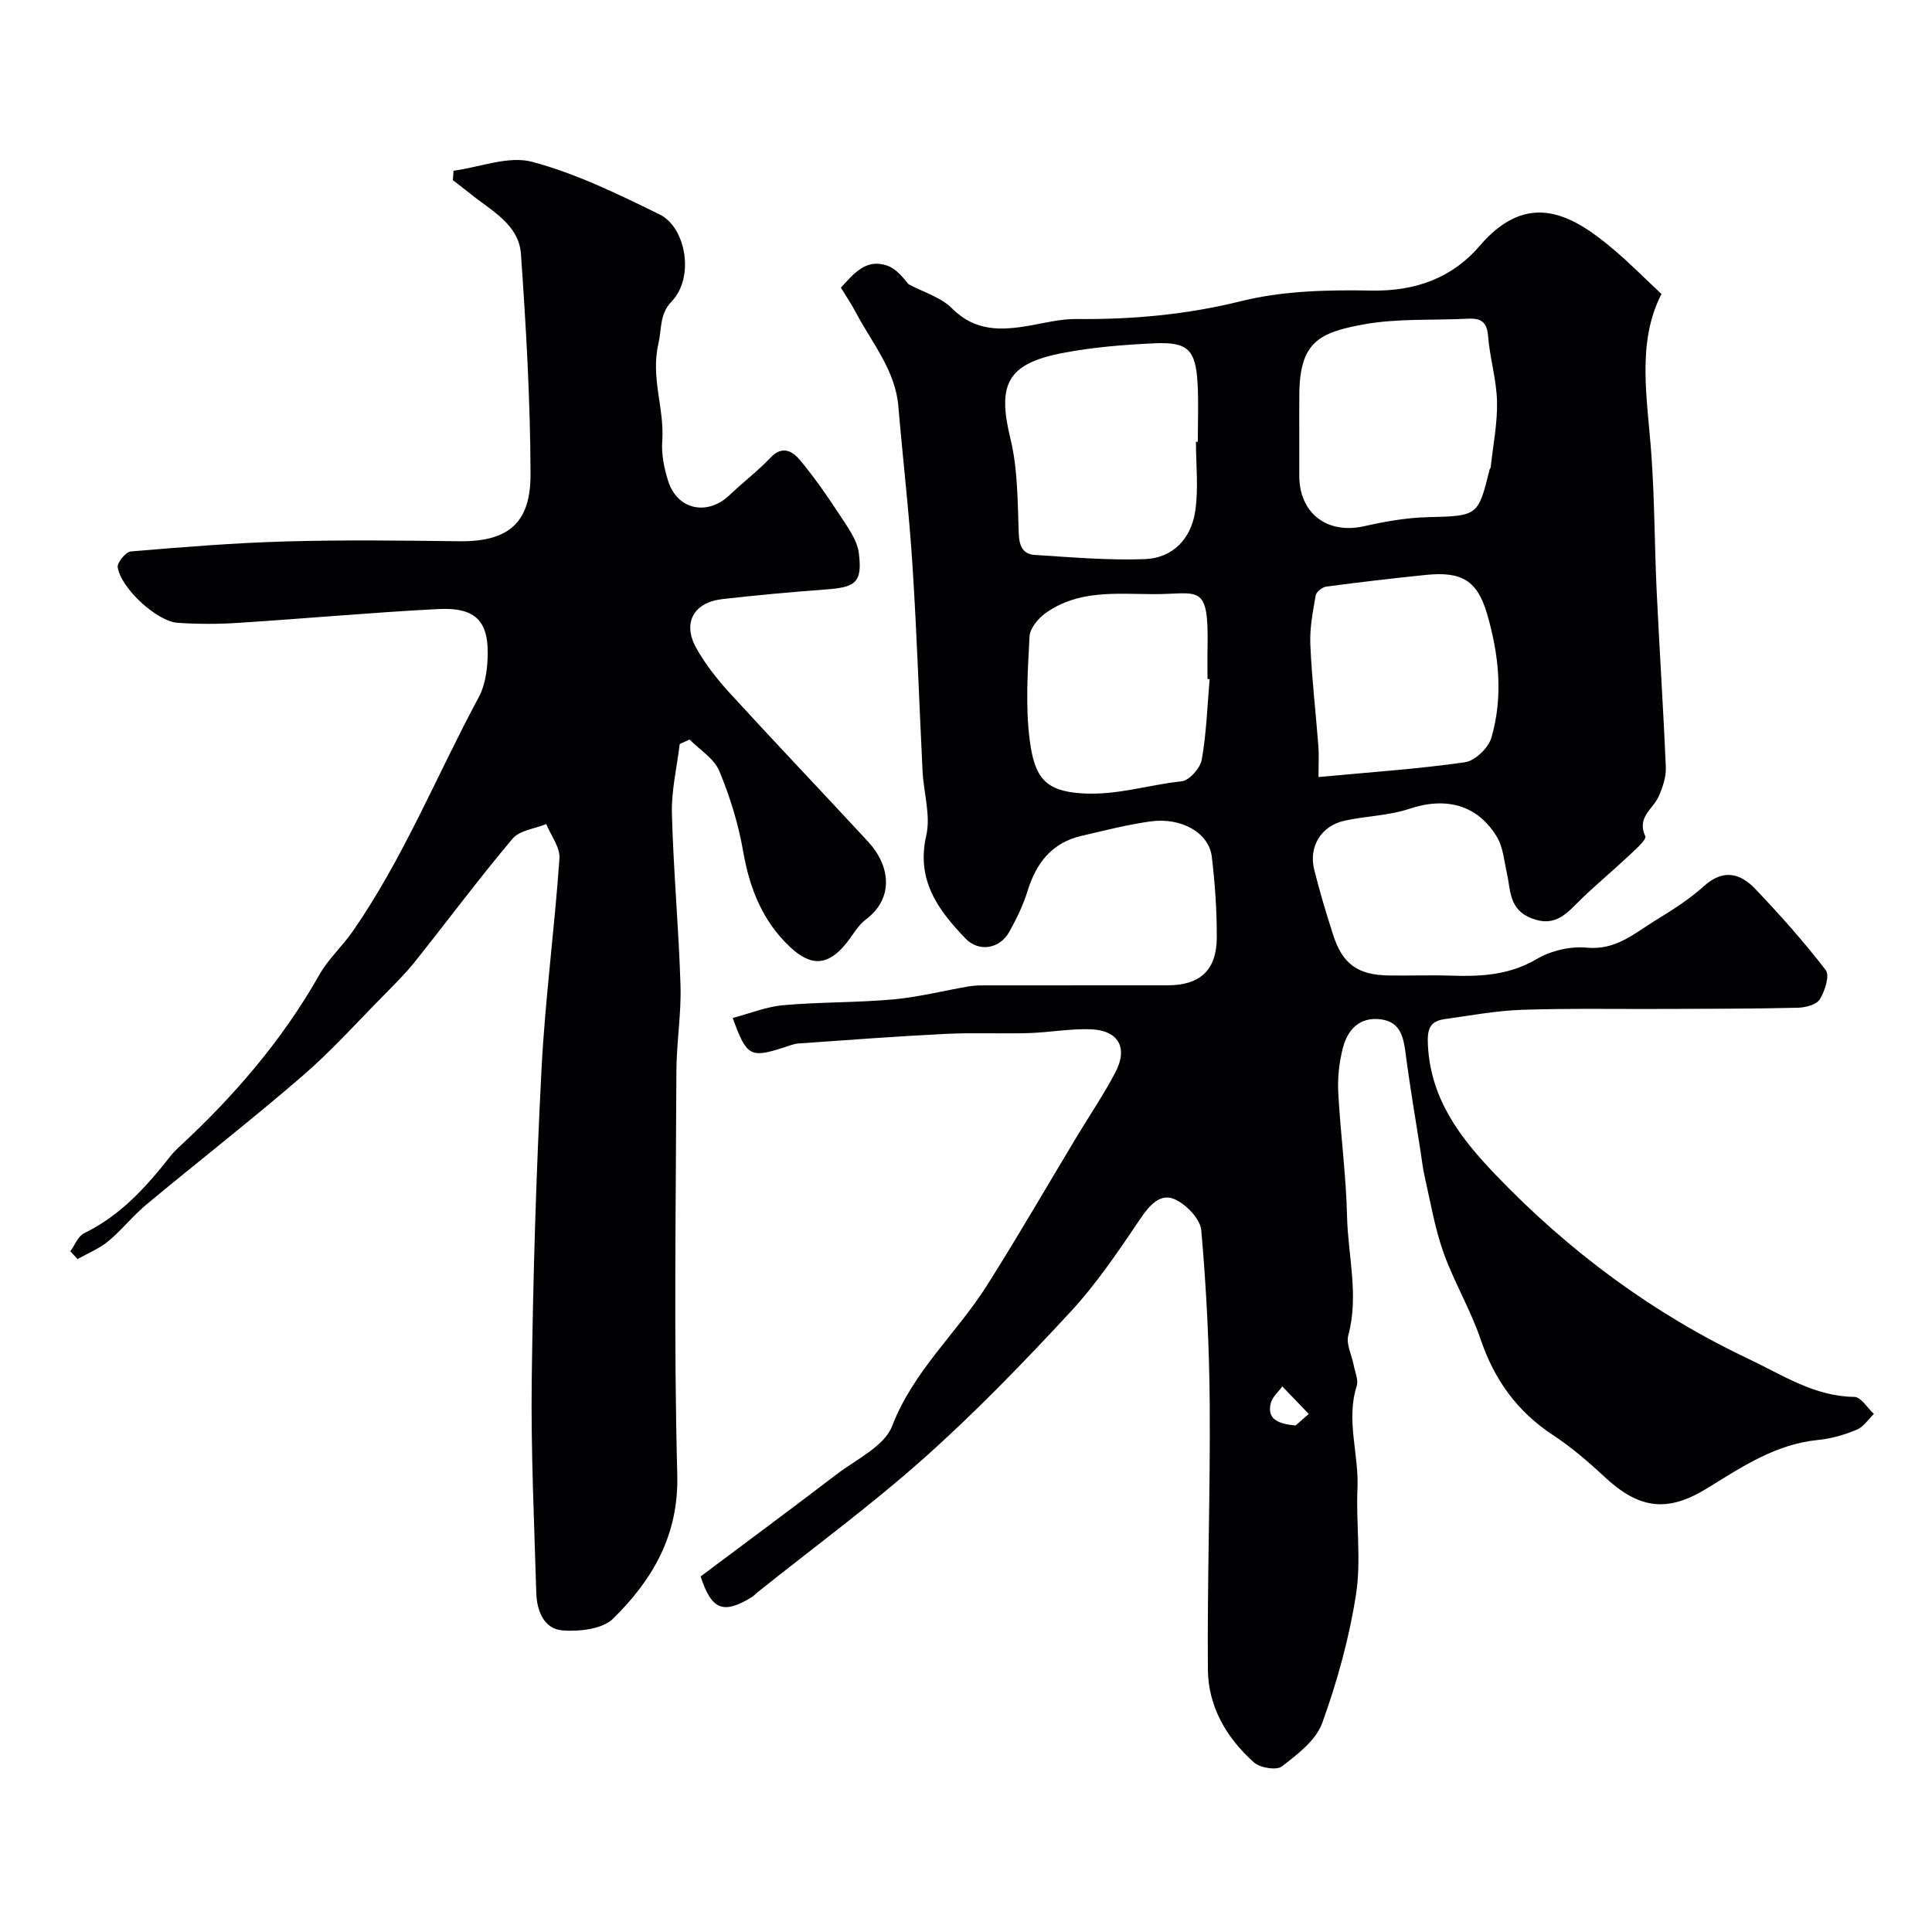
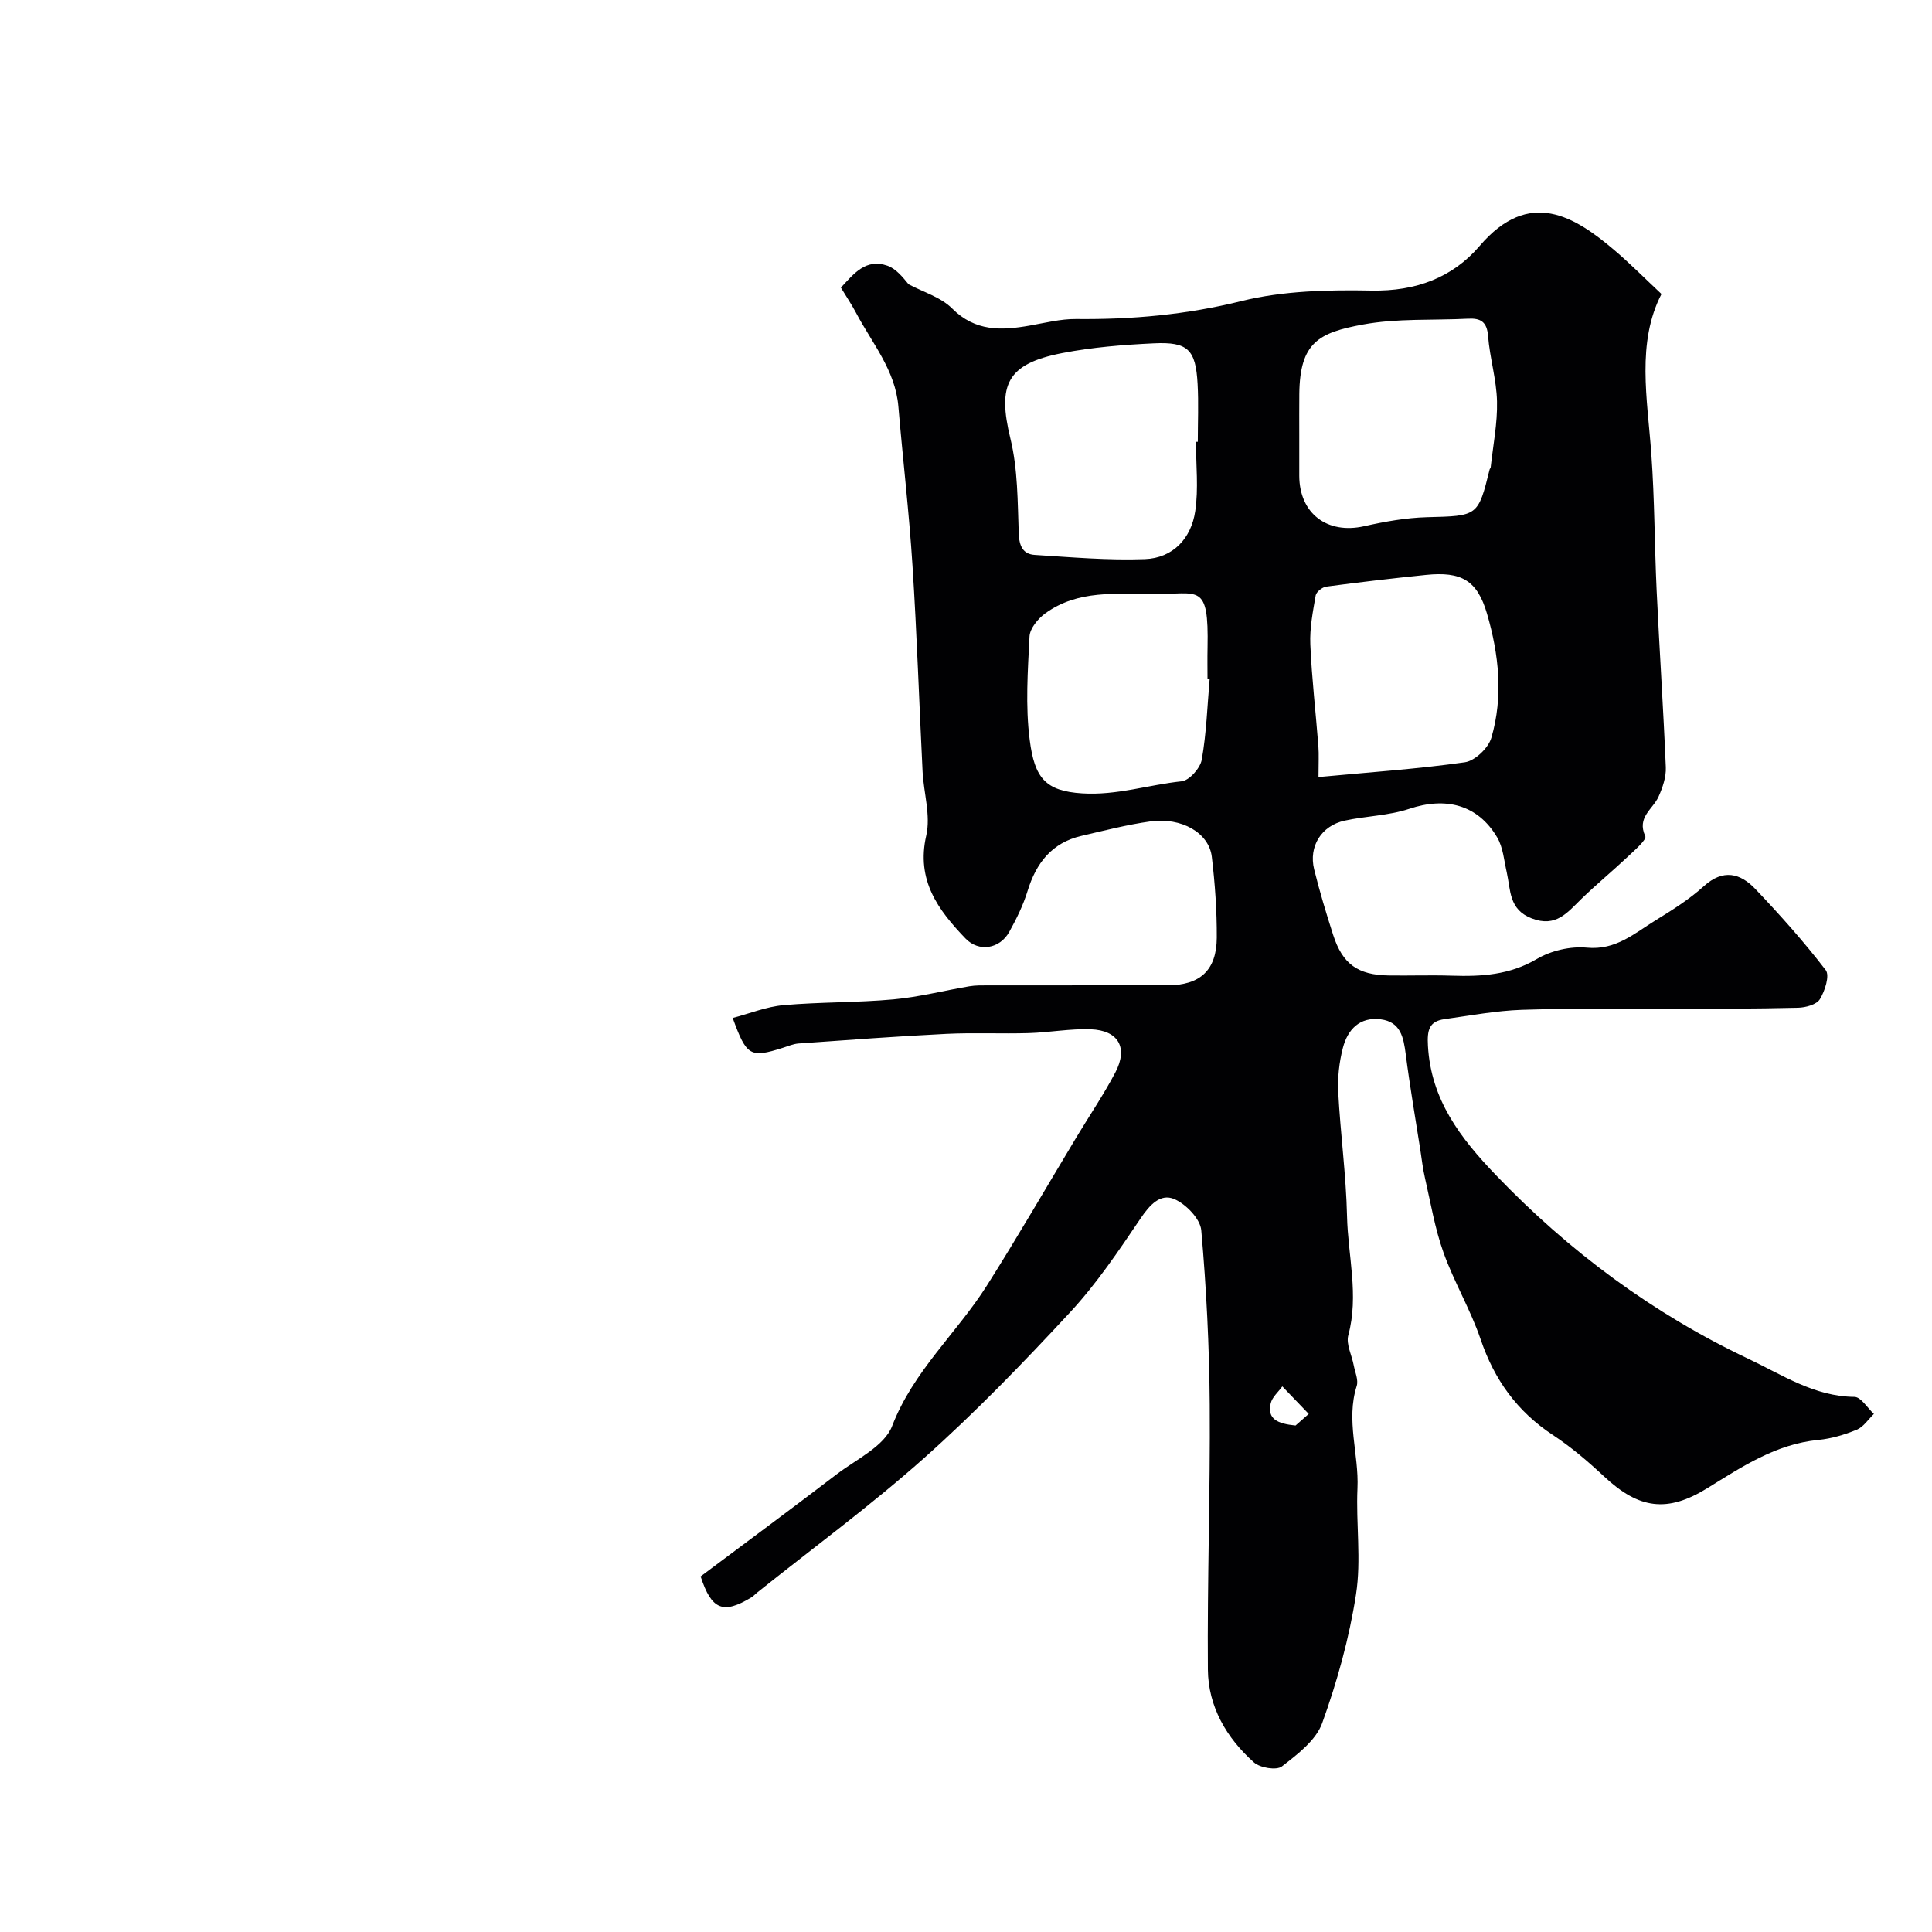
<svg xmlns="http://www.w3.org/2000/svg" enable-background="new 0 0 400 400" viewBox="0 0 400 400">
  <path d="m145.06 326.38c9.58-7.18 18.91-14.07 28.13-21.12 4.09-3.13 9.91-5.82 11.52-10.02 4.38-11.38 13.37-19.22 19.6-29.06 6.42-10.14 12.42-20.54 18.61-30.82 2.67-4.44 5.59-8.74 8-13.32 2.69-5.12.65-8.73-5.12-8.94-4.25-.15-8.53.66-12.8.79-5.69.17-11.39-.12-17.07.16-10.2.5-20.39 1.27-30.58 1.99-1.11.08-2.19.56-3.28.9-6.73 2.13-7.5 1.74-10.37-6.18 3.55-.93 6.98-2.34 10.5-2.65 7.57-.67 15.22-.51 22.79-1.2 5.28-.48 10.47-1.83 15.71-2.71 1.3-.22 2.65-.19 3.98-.19 12.33-.01 24.67-.01 37-.01 6.74 0 10.2-3.07 10.24-9.85.03-5.59-.37-11.22-1.03-16.77-.59-4.95-6.26-8.21-12.73-7.31-4.81.67-9.55 1.9-14.29 3-6.1 1.42-9.34 5.6-11.12 11.39-.9 2.94-2.29 5.77-3.79 8.47-1.97 3.55-6.31 4.25-9.07 1.37-5.66-5.9-10.24-12.04-8.12-21.31.95-4.14-.53-8.81-.76-13.25-.71-14.22-1.17-28.46-2.09-42.67-.7-10.99-1.99-21.93-2.92-32.91-.63-7.52-5.44-13.1-8.75-19.37-.91-1.73-2.01-3.35-3.15-5.24 2.67-2.87 5.15-6.11 9.63-4.54 1.79.63 3.18 2.38 4.38 3.84 3.04 1.63 6.68 2.67 9.01 5.01 4.78 4.8 10.18 4.58 16.01 3.56 3.21-.56 6.45-1.4 9.66-1.37 11.57.12 22.85-.89 34.21-3.71 8.66-2.15 17.99-2.35 27-2.18 9.11.16 16.71-2.65 22.36-9.26 10.26-12.01 19.67-6.1 27.96.96 3.24 2.76 6.24 5.8 9.67 9.01-5.19 10.08-2.93 21.61-2.1 33.11.68 9.41.66 18.87 1.1 28.3.58 12.2 1.39 24.39 1.9 36.59.08 2.01-.66 4.18-1.5 6.06-1.17 2.62-4.57 4.27-2.75 8.2.33.72-2.27 2.96-3.7 4.31-3.12 2.94-6.44 5.67-9.52 8.66-2.9 2.82-5.26 5.98-10.28 4.05-4.78-1.83-4.36-5.86-5.18-9.52-.56-2.46-.76-5.19-2-7.28-4.02-6.77-10.62-8.42-18.19-5.89-4.26 1.42-8.96 1.48-13.39 2.45-4.8 1.05-7.47 5.33-6.3 10.08 1.13 4.57 2.49 9.08 3.93 13.56 1.95 6.06 5.11 8.32 11.55 8.41 4.33.06 8.67-.1 13 .04 6.15.2 11.99-.13 17.62-3.45 2.93-1.73 6.97-2.67 10.35-2.35 6.01.58 9.88-2.98 14.26-5.67 3.47-2.13 6.98-4.34 9.98-7.06 4-3.62 7.54-2.69 10.66.59 5.11 5.37 10.06 10.92 14.57 16.79.86 1.11-.17 4.32-1.21 6.02-.68 1.12-2.94 1.73-4.51 1.77-9.05.22-18.12.21-27.17.25-10 .05-20-.15-29.99.18-5.36.18-10.7 1.19-16.03 1.93-3.24.45-3.63 2.29-3.45 5.52.62 11.19 6.75 19.14 14.06 26.76 15.17 15.82 32.5 28.68 52.27 38.04 6.98 3.3 13.66 7.81 21.96 7.89 1.36.01 2.7 2.3 4.04 3.53-1.16 1.12-2.14 2.68-3.53 3.26-2.52 1.04-5.25 1.86-7.96 2.12-8.79.85-15.79 5.54-22.98 9.98-8.32 5.15-14.17 4.32-21.33-2.36-3.35-3.13-6.88-6.15-10.7-8.66-7.38-4.87-12.09-11.43-14.92-19.78-2.09-6.15-5.5-11.85-7.69-17.97-1.78-4.99-2.66-10.31-3.85-15.51-.44-1.89-.65-3.84-.95-5.77-1.03-6.6-2.17-13.18-3.02-19.8-.45-3.48-1.06-6.69-5.18-7.21-4.36-.55-6.85 2.12-7.83 5.92-.77 2.97-1.12 6.17-.96 9.23.45 8.54 1.63 17.06 1.82 25.6.18 8.2 2.5 16.37.26 24.67-.49 1.83.73 4.11 1.12 6.19.27 1.44 1.02 3.06.62 4.31-2.26 7.11.48 14.12.16 21.18-.33 7.32.81 14.8-.3 21.96-1.4 9.04-3.89 18.02-7 26.64-1.29 3.58-5.12 6.48-8.35 8.98-1.11.86-4.51.3-5.78-.83-5.69-5.06-9.48-11.57-9.54-19.24-.15-18.29.51-36.59.38-54.88-.09-12.03-.69-24.07-1.75-36.05-.21-2.38-3.18-5.44-5.6-6.47-2.87-1.22-5.09 1.23-6.96 4-4.54 6.72-9.12 13.54-14.61 19.46-9.67 10.43-19.6 20.71-30.21 30.16-11.05 9.84-23.03 18.63-34.6 27.88-.39.31-.72.71-1.14.96-5.86 3.56-8.27 2.62-10.53-4.33zm102.55-234.91h.38c0-3.99.18-7.99-.04-11.97-.39-7.11-1.97-8.75-9.02-8.42-6.36.3-12.77.81-19 2.02-11.49 2.23-13.46 6.55-10.73 17.73 1.54 6.31 1.48 13.06 1.72 19.63.1 2.61.89 4.28 3.32 4.43 7.59.48 15.2 1.15 22.78.87 5.84-.21 9.61-4.29 10.44-9.93.7-4.68.15-9.56.15-14.36zm21.39-1.42c0 2.83-.01 5.66 0 8.49.04 7.78 5.8 12.11 13.41 10.41 4.27-.96 8.67-1.75 13.03-1.87 10.5-.27 10.57-.14 12.97-9.88.04-.16.21-.29.22-.44.49-4.55 1.42-9.12 1.31-13.66-.1-4.52-1.5-8.99-1.85-13.53-.23-2.93-1.51-3.72-4.11-3.59-7.28.37-14.71-.1-21.81 1.21-9.1 1.68-13.05 3.68-13.16 14.35-.03 2.85-.01 5.68-.01 8.51zm3.98 70.83c10.73-1.01 20.57-1.67 30.31-3.06 2.09-.3 4.87-2.96 5.48-5.07 2.5-8.55 1.56-17.27-.9-25.69-2.02-6.92-5.32-8.78-12.64-8.03-6.89.7-13.77 1.51-20.63 2.42-.83.11-2.07 1.09-2.2 1.82-.58 3.35-1.26 6.78-1.11 10.15.3 7.04 1.13 14.07 1.67 21.1.13 1.7.02 3.42.02 6.36zm-22.54-20.26c-.15-.01-.3-.02-.44-.04 0-2.16-.04-4.33.01-6.49.26-13.63-1.78-11.04-11.22-11.08-7.71-.03-15.63-.93-22.39 3.99-1.5 1.09-3.16 3.1-3.25 4.77-.36 7.14-.87 14.4.04 21.44 1.01 7.88 3.26 10.57 10.87 11.05 7.17.45 13.73-1.78 20.59-2.5 1.58-.17 3.85-2.72 4.16-4.47.97-5.48 1.15-11.1 1.63-16.67zm17.79 154.52c.59-.52 1.66-1.46 2.73-2.4-1.82-1.9-3.64-3.8-5.47-5.7-.83 1.16-2.1 2.22-2.4 3.5-.77 3.25 1.4 4.23 5.14 4.6z" fill="#010103" />
-   <path d="m93.9 35.35c5.47-.73 11.39-3.16 16.31-1.84 9.13 2.45 17.86 6.71 26.41 10.92 5.38 2.65 7.27 13.04 2.38 18.05-2.46 2.52-1.99 5.7-2.69 8.72-1.63 7.02 1.29 13.43.8 20.14-.2 2.7.39 5.58 1.21 8.2 1.89 6.05 8.16 7.35 12.78 2.92 2.73-2.62 5.79-4.92 8.38-7.67 2.48-2.64 4.58-1.42 6.17.49 2.91 3.51 5.55 7.27 8.04 11.1 1.67 2.57 3.78 5.32 4.13 8.18.74 6.03-.66 7.02-6.71 7.47-7.2.54-14.4 1.18-21.57 2.01-5.95.69-8.29 4.94-5.38 10.14 1.9 3.39 4.39 6.54 7.03 9.42 9.43 10.31 19.08 20.42 28.56 30.68 4.48 4.85 5.49 11.58-.48 16.08-1.65 1.24-2.71 3.26-4.05 4.92-3.72 4.64-7.24 4.91-11.59.84-5.74-5.38-8.42-12.13-9.76-19.81-.99-5.7-2.73-11.37-4.96-16.71-1.07-2.57-4.04-4.35-6.14-6.48-.68.31-1.36.61-2.04.92-.58 4.8-1.74 9.61-1.62 14.38.31 11.87 1.42 23.73 1.78 35.6.18 5.92-.83 11.86-.85 17.8-.1 27.82-.55 55.66.18 83.47.33 12.59-5.11 21.77-13.27 29.82-2.22 2.19-7.01 2.72-10.5 2.45-3.86-.31-5.31-4.1-5.42-7.76-.43-14.75-1.13-29.51-.94-44.26.28-21.37.92-42.74 2.02-64.09.75-14.59 2.7-29.12 3.72-43.71.16-2.3-1.77-4.75-2.74-7.13-2.37.98-5.52 1.3-6.99 3.05-6.96 8.26-13.41 16.94-20.14 25.38-2 2.5-4.29 4.78-6.55 7.07-5.55 5.62-10.85 11.54-16.82 16.68-10.54 9.1-21.55 17.67-32.26 26.58-2.81 2.33-5.1 5.28-7.91 7.61-1.86 1.54-4.23 2.49-6.37 3.7-.5-.54-.99-1.08-1.49-1.62.94-1.28 1.59-3.12 2.85-3.73 7.5-3.65 12.87-9.57 17.87-15.96.51-.65 1.1-1.25 1.71-1.82 11.4-10.53 21.44-22.15 29.13-35.74 1.83-3.24 4.73-5.86 6.88-8.95 10.55-15.19 17.43-32.36 26.14-48.55 1.18-2.2 1.64-4.97 1.79-7.51.47-8.08-2.23-11.11-10.25-10.7-13.81.71-27.59 1.98-41.39 2.86-4.15.27-8.34.27-12.49-.01-4.29-.29-11.74-7.11-12.43-11.49-.15-.98 1.67-3.2 2.72-3.29 10.67-.9 21.36-1.77 32.07-2.07 11.99-.34 23.99-.19 35.99-.04 10.62.13 14.72-4.3 14.69-13.87-.04-15.19-.92-30.4-1.98-45.57-.43-6.17-6.13-8.98-10.44-12.47-1.2-.97-2.44-1.9-3.66-2.86.04-.66.09-1.3.14-1.94z" fill="#010103" />
</svg>